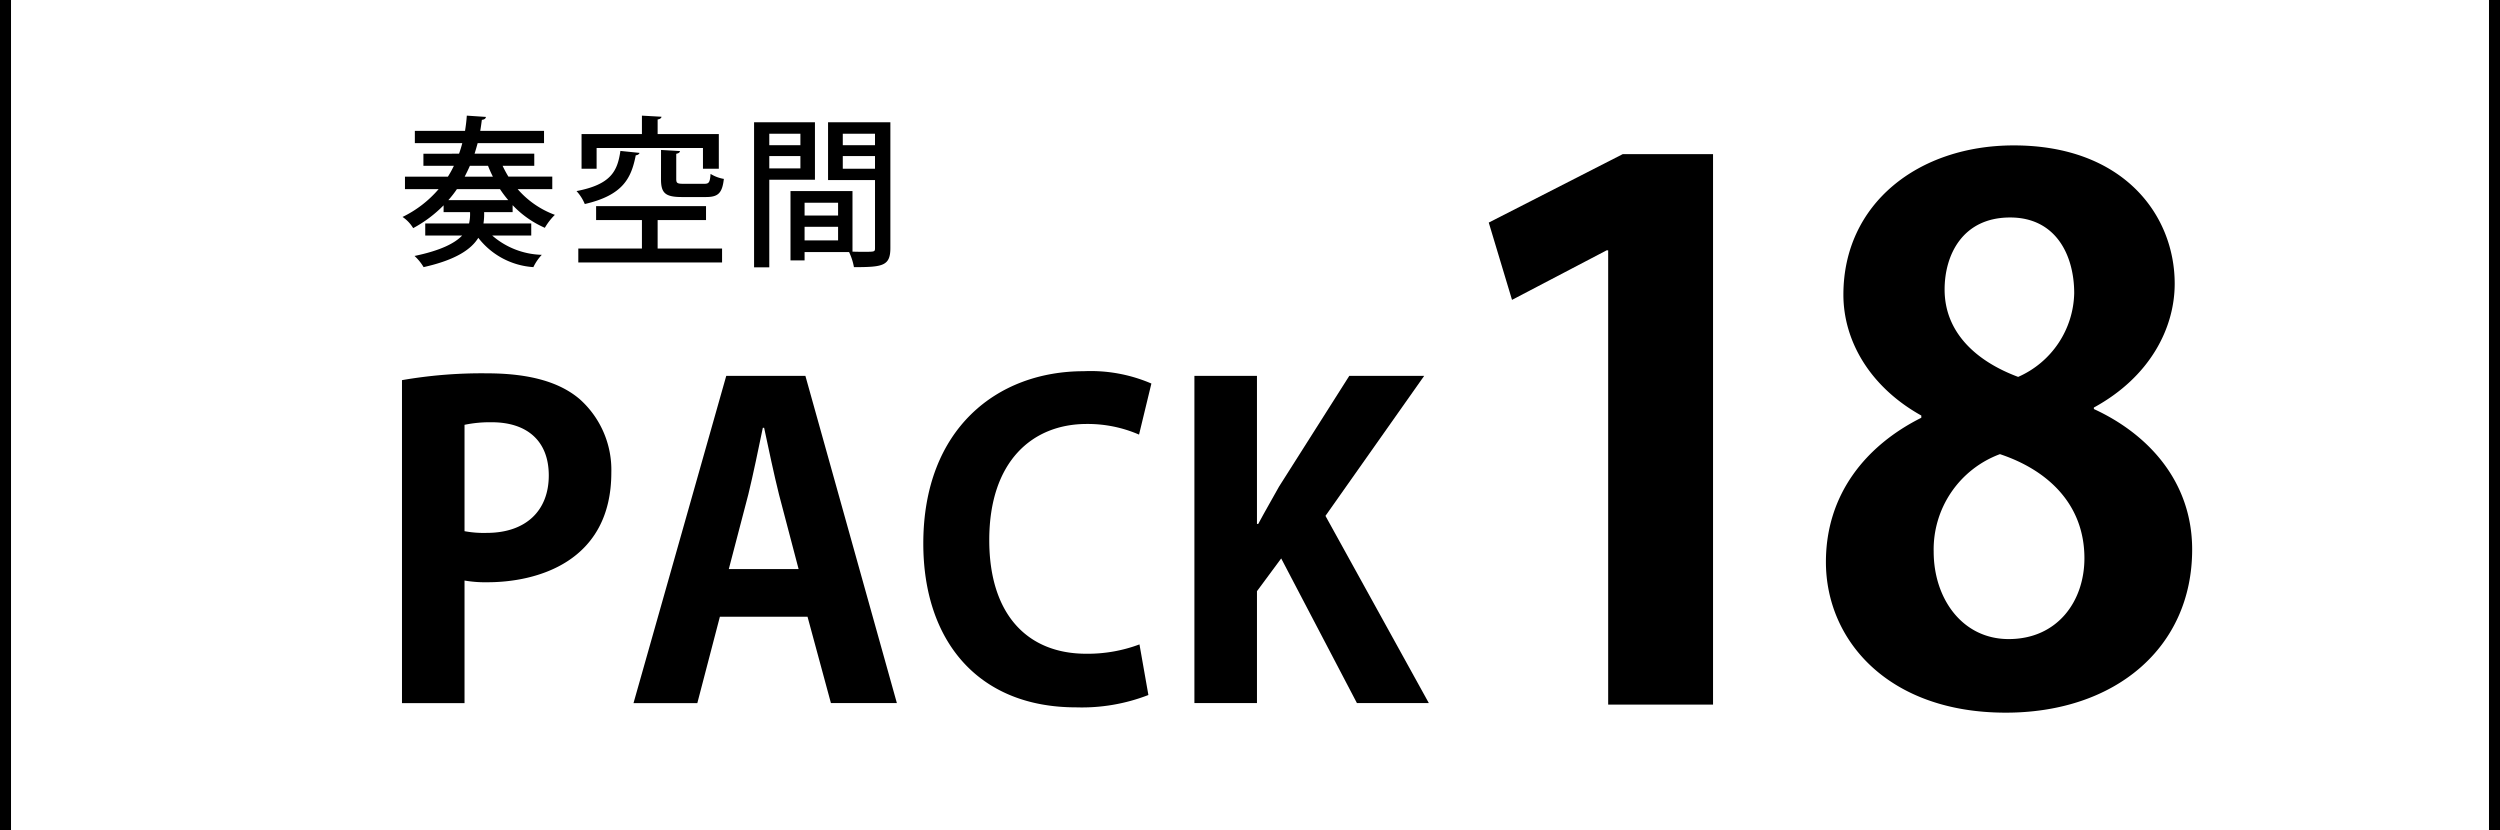
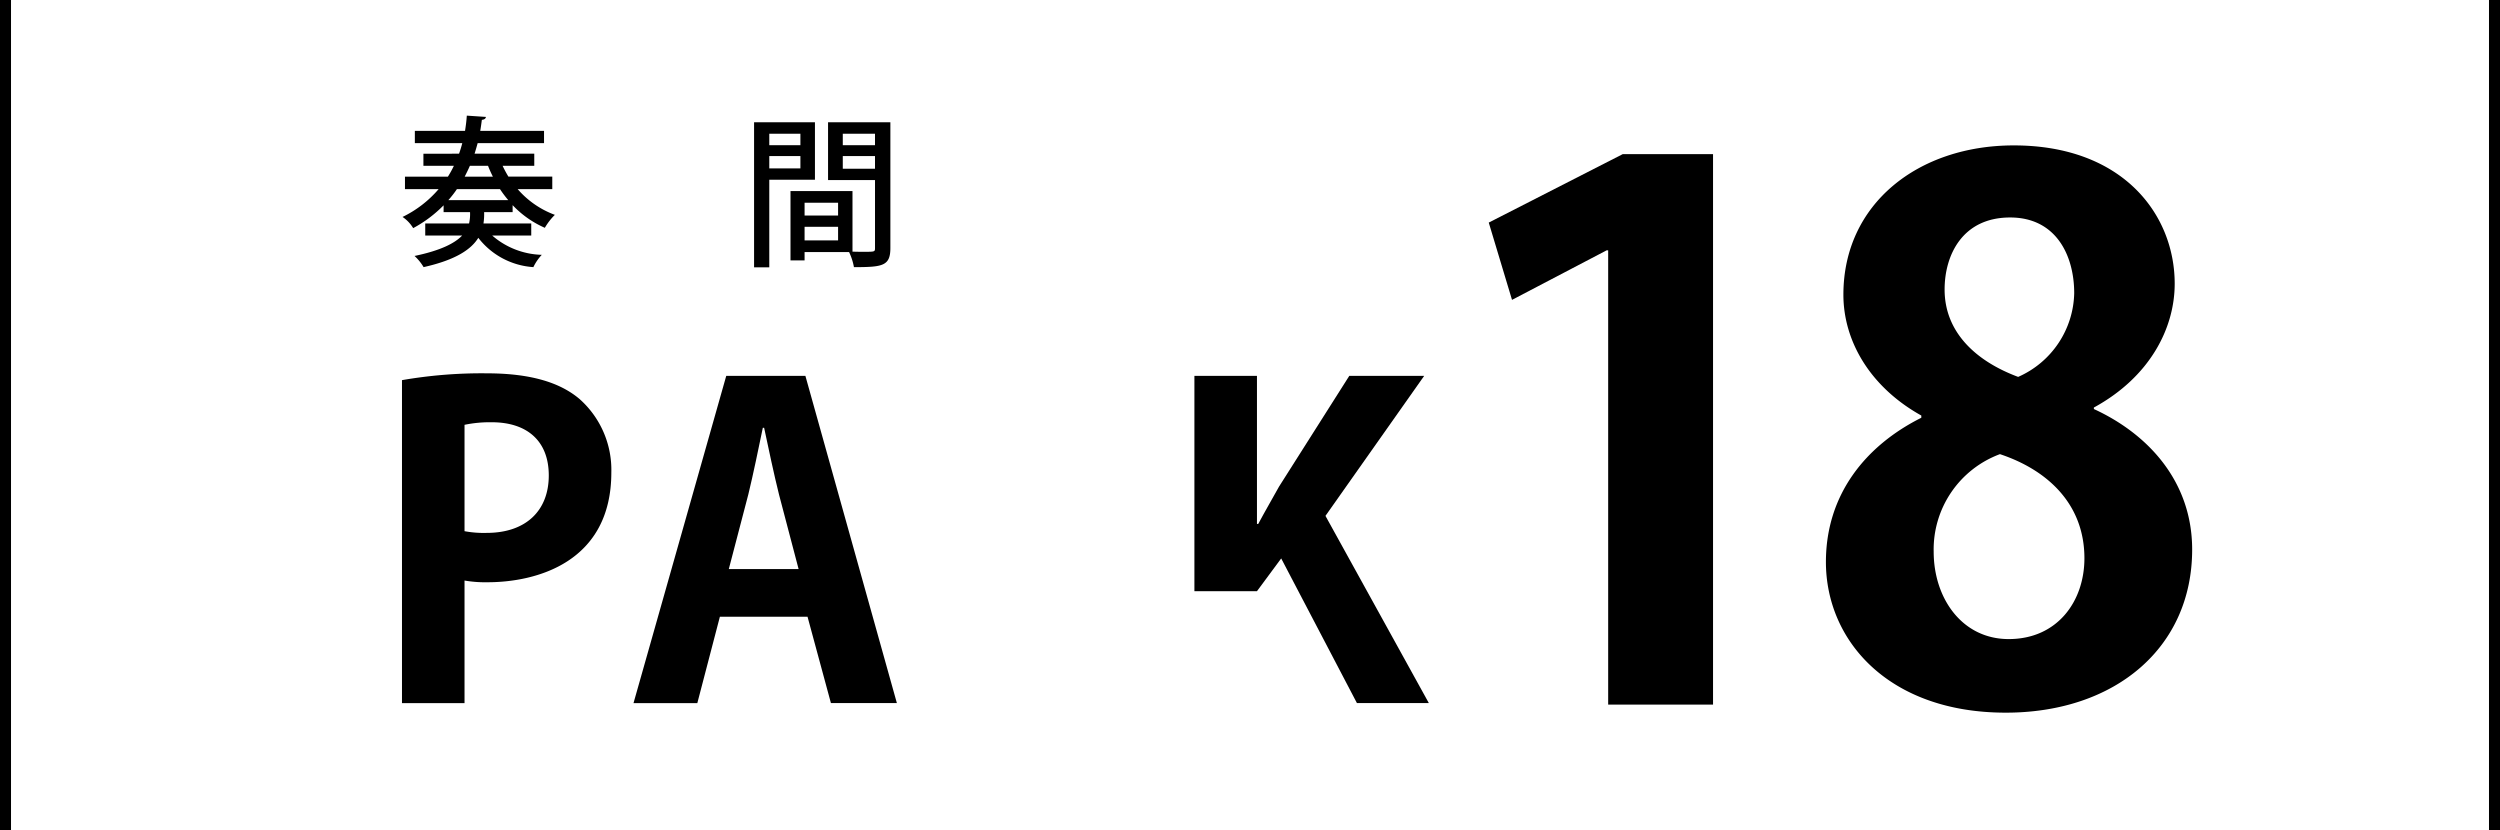
<svg xmlns="http://www.w3.org/2000/svg" width="227" height="75.398" viewBox="0 0 227 75.398">
  <defs>
    <clipPath id="a">
      <rect width="162.548" height="54.205" />
    </clipPath>
  </defs>
  <g transform="translate(-114.5 -2385.051)">
    <g transform="translate(151 2395.551)">
      <g transform="translate(0 0)" clip-path="url(#a)">
        <path d="M0,18.472a42.321,42.321,0,0,1,7.688-.619c3.748,0,6.569.734,8.461,2.356a8.605,8.605,0,0,1,2.86,6.646c0,8.152-6.8,9.968-11.244,9.968a11,11,0,0,1-2.086-.155V47.8H0ZM5.679,32.187a9.581,9.581,0,0,0,2.009.155c3.554,0,5.641-2.009,5.641-5.216,0-3.168-2.009-4.83-5.177-4.83a11.262,11.262,0,0,0-2.473.232Z" transform="translate(0 5.545)" />
        <path d="M39.955,47.741H33.966L31.842,39.9H23.883l-2.048,7.843H16.04L24.461,18.03h7.187Zm-8.924-12.17L29.254,28.81c-.465-1.855-.966-4.25-1.353-6.067h-.118c-.384,1.855-.887,4.29-1.312,6.029l-1.778,6.8Z" transform="translate(4.982 5.6)" />
-         <path d="M56.556,47.108a16.7,16.7,0,0,1-6.567,1.121c-8.925,0-13.871-6.065-13.871-14.875,0-10.393,6.684-15.647,14.566-15.647a13.938,13.938,0,0,1,6.144,1.119l-1.121,4.637a11.687,11.687,0,0,0-4.752-.966c-4.908,0-8.848,3.362-8.848,10.548,0,6.723,3.438,10.316,8.809,10.316a13.355,13.355,0,0,0,4.83-.849Z" transform="translate(11.218 5.499)" />
-         <path d="M76.187,47.741H69.658L62.781,34.605l-2.2,2.975V47.741H54.9V18.03h5.68V31.476h.115c.619-1.159,1.275-2.279,1.894-3.4L68.962,18.03h6.8L66.8,30.742Z" transform="translate(17.052 5.6)" />
+         <path d="M76.187,47.741H69.658L62.781,34.605l-2.2,2.975H54.9V18.03h5.68V31.476h.115c.619-1.159,1.275-2.279,1.894-3.4L68.962,18.03h6.8L66.8,30.742Z" transform="translate(17.052 5.6)" />
        <path d="M86.136,52.65V11.4H86l-8.595,4.5L75.293,8.883,87.458,2.668h8.2V52.65Z" transform="translate(23.386 0.828)" />
        <path d="M107.313,26.591c-4.629-2.578-7.075-6.743-7.075-10.975,0-8.265,6.81-13.553,15.47-13.553,9.917,0,14.612,6.28,14.612,12.561,0,4.033-2.248,8.463-7.339,11.24V26c4.893,2.248,8.925,6.545,8.925,12.76,0,8.925-7.008,14.81-16.925,14.81-10.643,0-16.33-6.545-16.33-13.685,0-6.149,3.637-10.579,8.662-13.092Zm14.81,12.958c0-4.892-3.307-8-7.67-9.453a9.227,9.227,0,0,0-6.017,8.858c0,4.232,2.578,7.934,6.81,7.934,4.43,0,6.877-3.438,6.877-7.339m-12.695-24.4c0,3.835,2.777,6.48,6.678,7.933a8.5,8.5,0,0,0,5.09-7.6c0-3.438-1.653-6.875-5.818-6.875-4.3,0-5.95,3.372-5.95,6.545" transform="translate(30.642 0.64)" />
        <path d="M13.635,6.672H10.49a8.236,8.236,0,0,0,3.38,2.337,5.543,5.543,0,0,0-.911,1.177,8.957,8.957,0,0,1-2.925-2.058V8.76H7.447a5.688,5.688,0,0,1-.059,1.029h4.337v1.1H8.182a7.138,7.138,0,0,0,4.5,1.75,4.423,4.423,0,0,0-.764,1.117,6.883,6.883,0,0,1-5-2.661c-.632,1.029-2.013,2-4.967,2.661a4.5,4.5,0,0,0-.823-1.014c2.4-.5,3.659-1.161,4.321-1.852H2.1v-1.1H6.08A3.8,3.8,0,0,0,6.167,8.76h-2.4V8.143a11.466,11.466,0,0,1-2.763,2.072A3.209,3.209,0,0,0,.039,9.2,10.14,10.14,0,0,0,3.317,6.672H.259V5.541h3.9A9.305,9.305,0,0,0,4.7,4.557H1.934v-1.1H5.169A9.966,9.966,0,0,0,5.462,2.5H1.156V1.381H5.713C5.786.927,5.845.456,5.874,0L7.609.117c-.016.148-.148.25-.368.265-.043.324-.088.662-.147,1h5.792V2.5H6.859c-.089.324-.177.633-.28.955H12v1.1H9.123a10.525,10.525,0,0,0,.529.984h3.983Zm-8.658,0a9.535,9.535,0,0,1-.778,1H9.637a10.3,10.3,0,0,1-.75-1ZM8.241,5.541c-.163-.324-.309-.647-.44-.984H6.153c-.147.337-.308.661-.471.984Z" transform="translate(0.012 -0.001)" />
-         <path d="M17.81,3.381c-.014.1-.147.206-.338.22-.41,2.058-1.131,3.616-4.629,4.425a4,4,0,0,0-.75-1.176c3.115-.6,3.718-1.794,3.983-3.646Zm1.647,6.1v2.587h5.851v1.263H12.254V12.068h5.777V9.481h-4.16V8.217h9.98V9.481ZM13.916,2.939V4.821H12.549V1.676h5.482V0L19.81.1c-.016.118-.118.206-.353.25V1.676h5.556V4.821h-1.44V2.939Zm5.849.177,1.72.1c-.014.117-.1.2-.338.249V5.747c0,.383.089.442.676.442h1.868c.426,0,.514-.118.573-.9a3.31,3.31,0,0,0,1.206.455c-.148,1.308-.529,1.647-1.632,1.647H21.662c-1.529,0-1.9-.368-1.9-1.632Z" transform="translate(3.756 0)" />
        <path d="M29.92,5.678H25.774v7.951H24.393V.459H29.92ZM28.6,1.5H25.774V2.545H28.6ZM25.774,4.648H28.6V3.531H25.774ZM36.769.459V11.88c0,1.632-.705,1.735-3.308,1.735a5.408,5.408,0,0,0-.44-1.367H28.979V13H27.7V6.707h5.629v5.5c.383.014.735.014,1.045.014.984,0,1,0,1-.353V5.707H31.11V.459ZM32.021,7.764H28.979V8.926h3.042Zm-3.042,3.425h3.042V9.954H28.979ZM35.373,1.5H32.448V2.545h2.925ZM32.448,4.678h2.925V3.531H32.448Z" transform="translate(7.577 0.142)" />
      </g>
    </g>
    <path d="M.5,75.4h-1V0h1Z" transform="translate(341 2385.051)" />
    <path d="M.5,75.4h-1V0h1Z" transform="translate(115 2385.051)" />
  </g>
</svg>